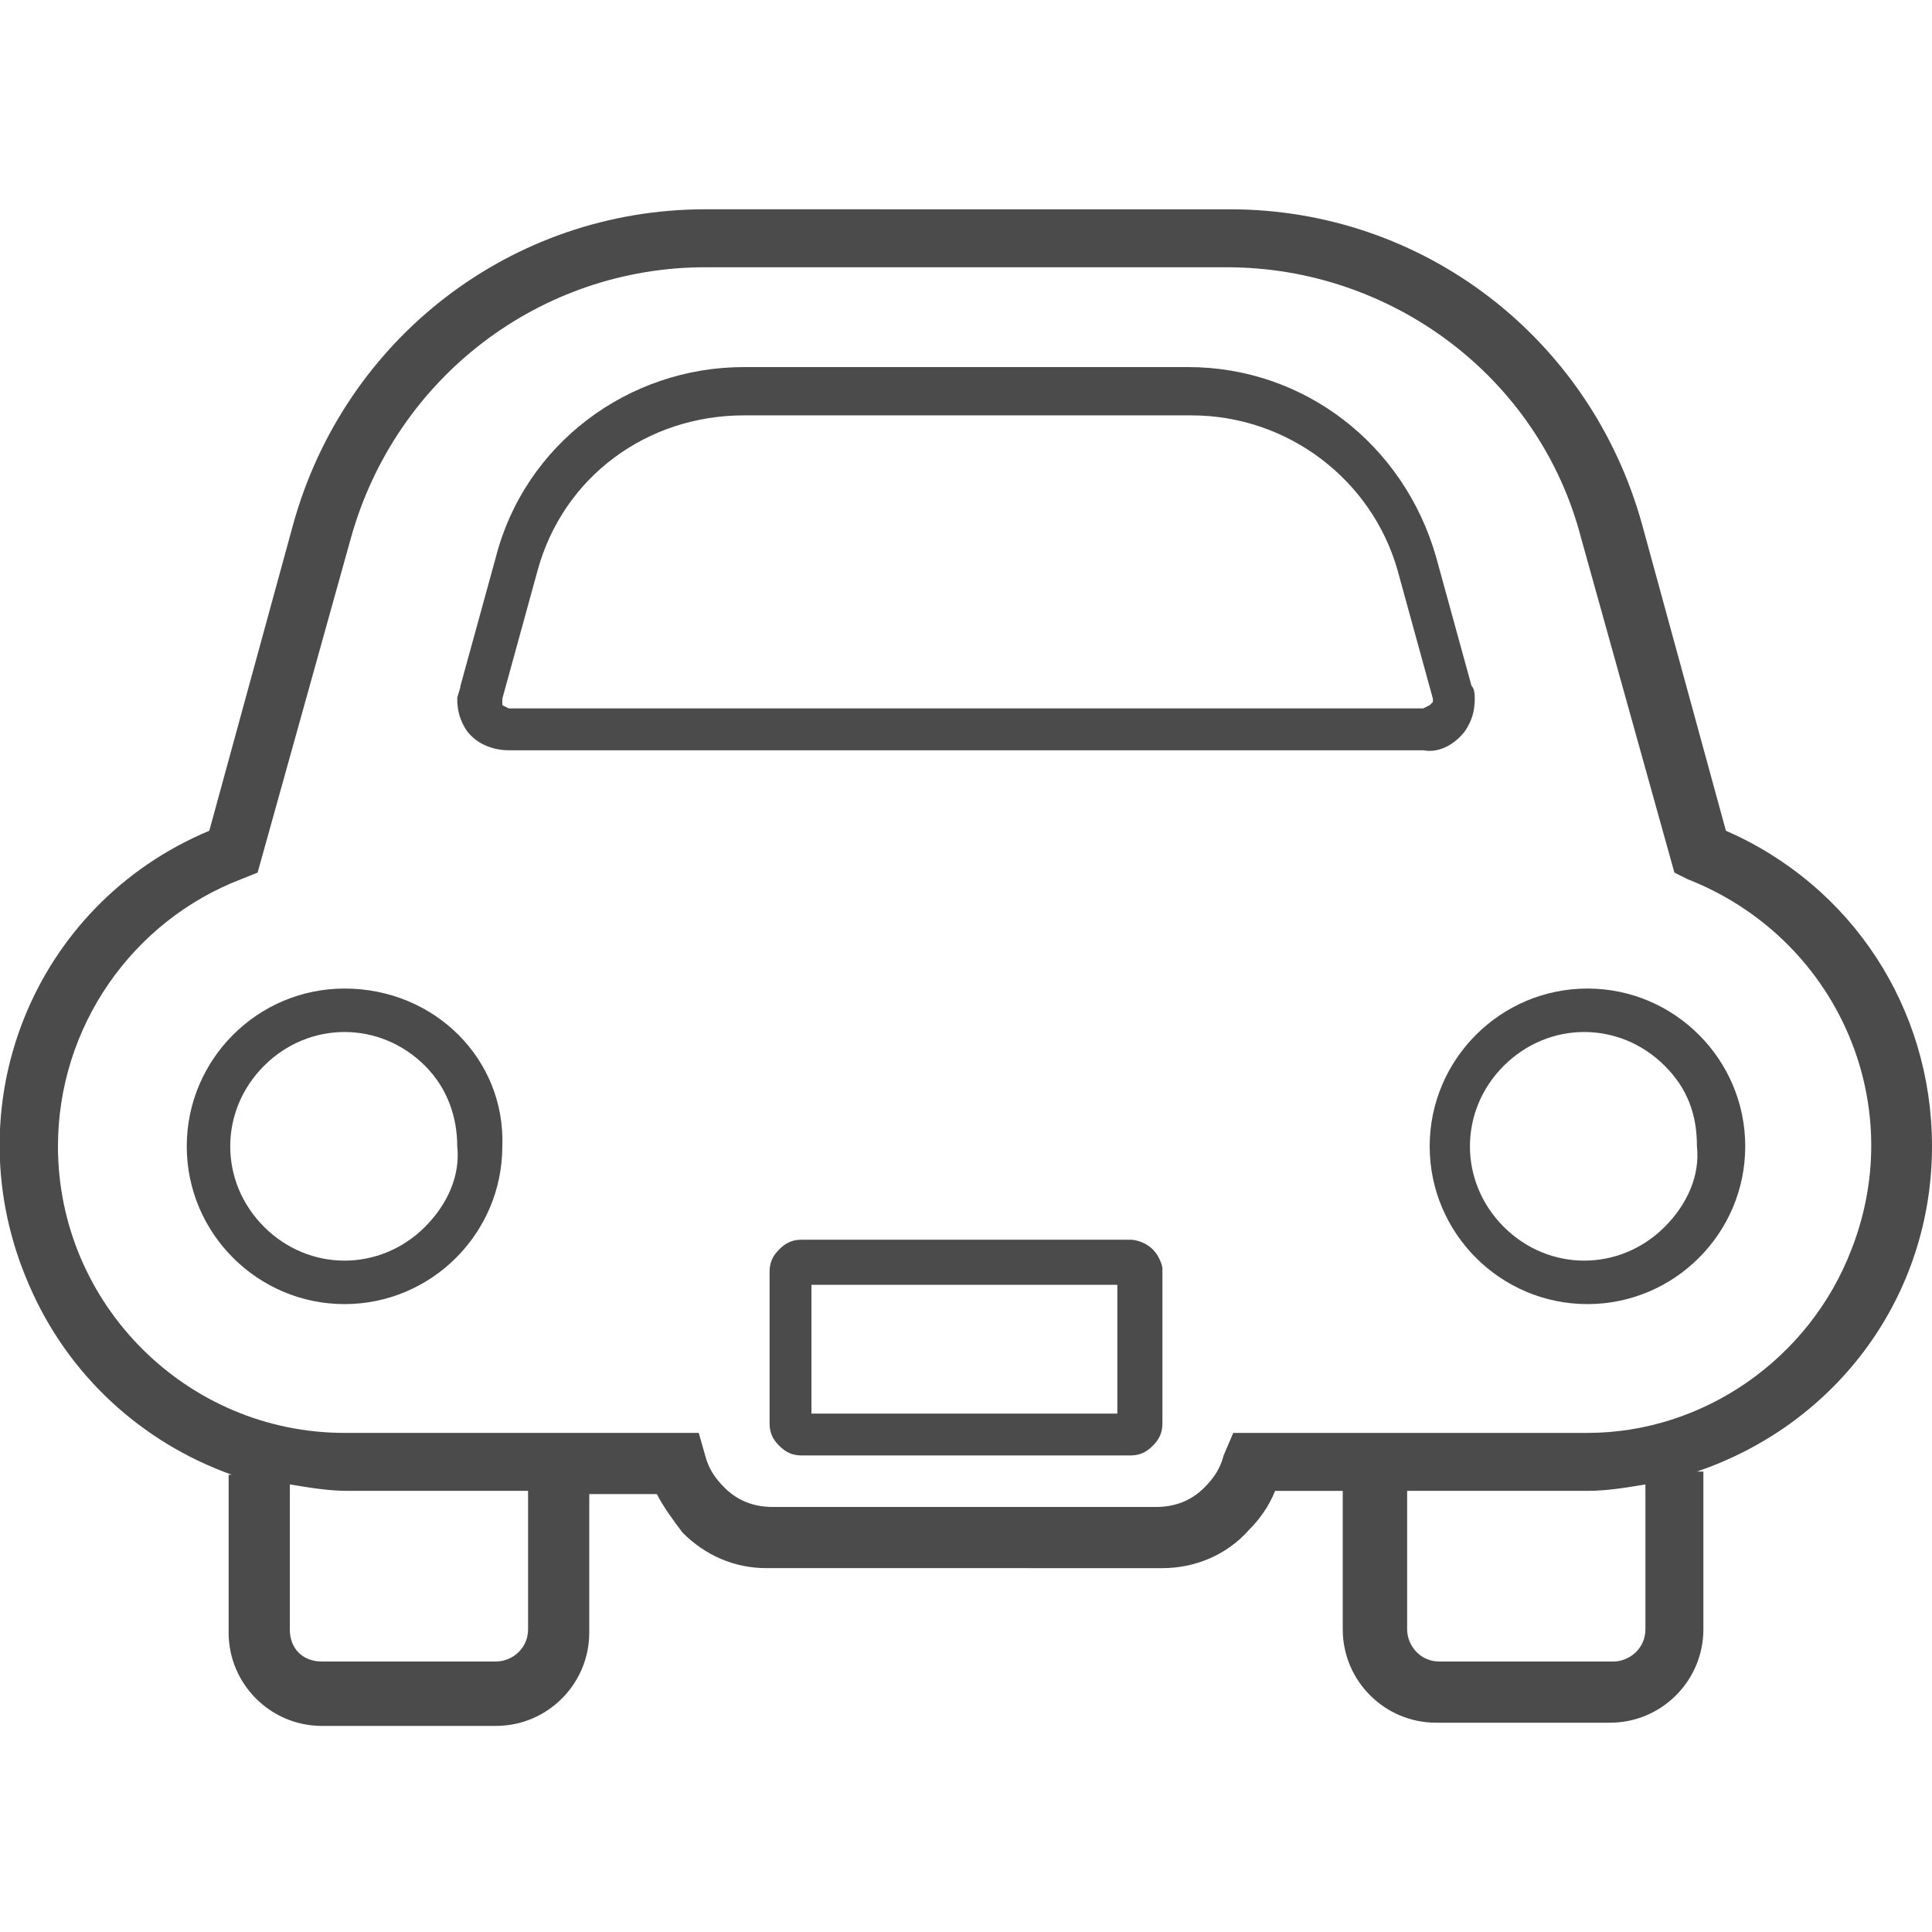
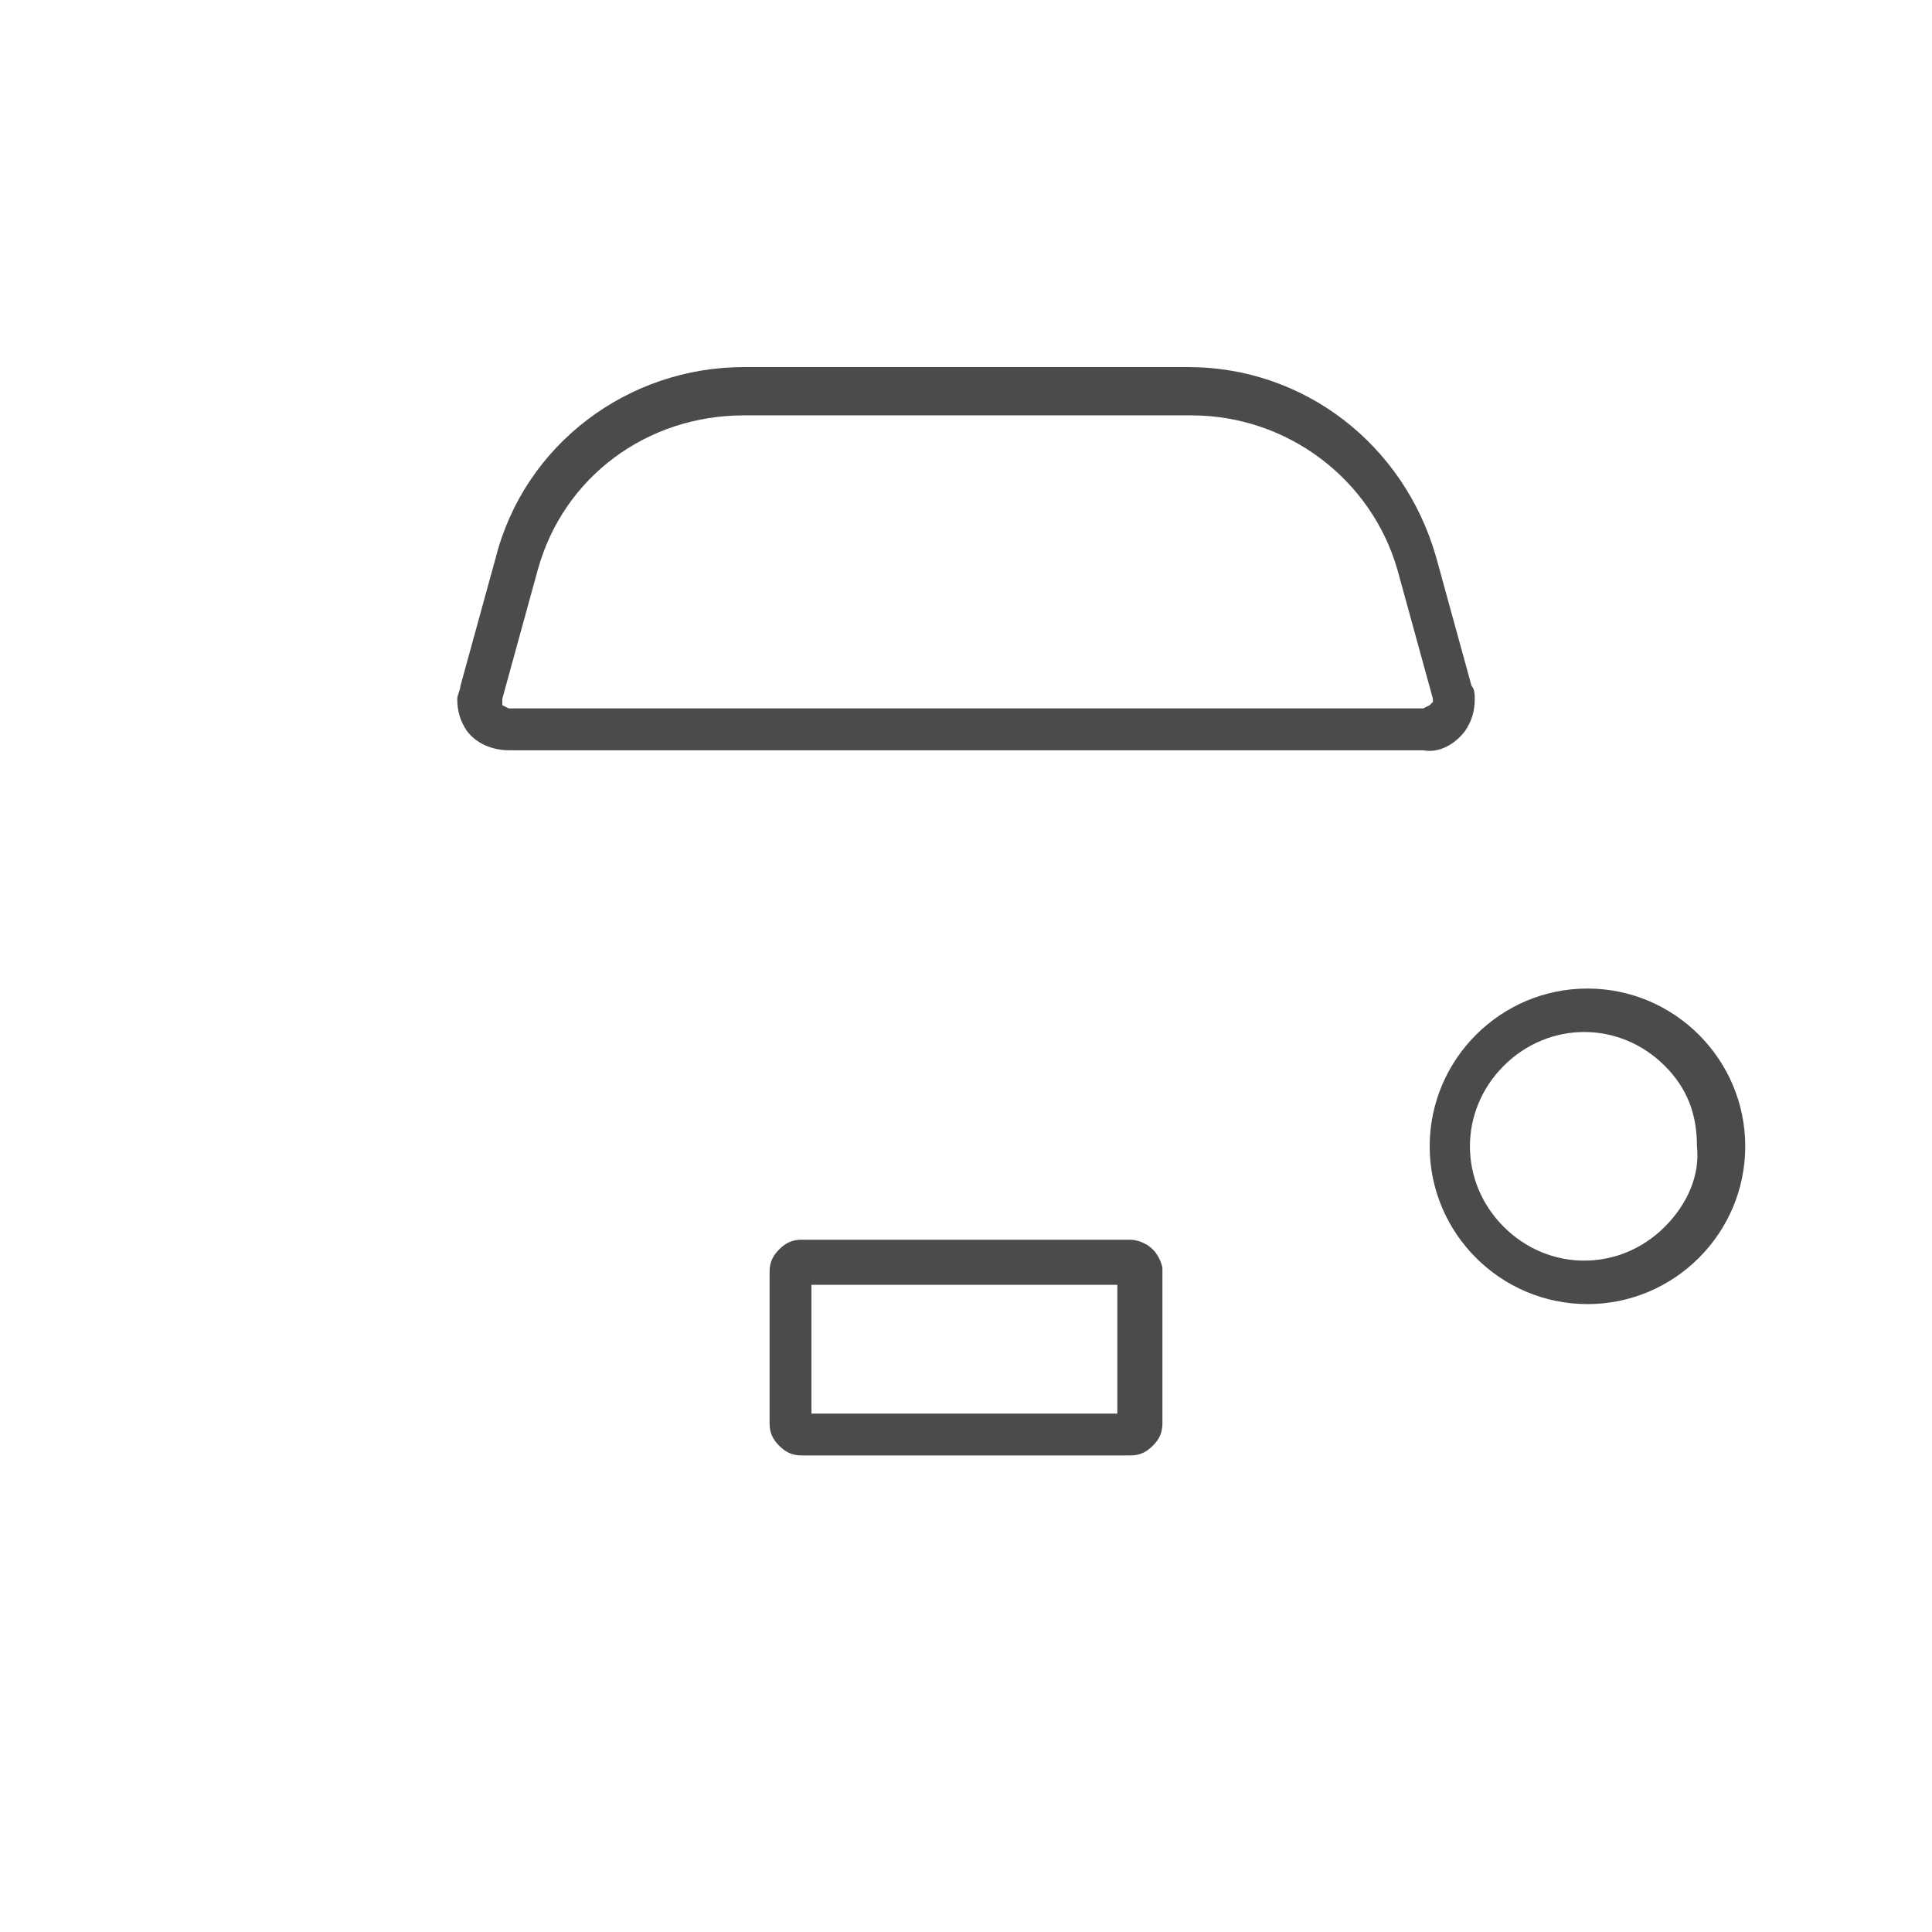
<svg xmlns="http://www.w3.org/2000/svg" version="1.1" id="かわいい車の線画アイコン" x="0px" y="0px" viewBox="0 0 60 60" style="enable-background:new 0 0 60 60;" xml:space="preserve">
  <style type="text/css">
	.st0{fill:#4B4B4B;}
</style>
  <g>
    <path id="パス_2110" class="st0" d="M21.2,47.5L21.2,47.5L21.2,47.5z" />
-     <path id="パス_2111" class="st0" d="M60,35.6c0-4.3-2.5-8.1-6.4-9.8l-2.6-9.5c-1.6-5.8-6.8-9.8-12.8-9.8H21.9   c-6,0-11.2,4-12.8,9.8l-2.6,9.5C1,28.1-1.5,34.4,0.9,39.9c1.2,2.8,3.5,4.9,6.3,5.9H7.1v4.9c0,1.6,1.3,2.9,2.9,2.9c0,0,0,0,0,0h5.4   c1.6,0,2.9-1.3,2.9-2.9c0,0,0,0,0,0v-4.3h2.1c0.2,0.4,0.5,0.8,0.8,1.2c0.7,0.7,1.6,1.1,2.6,1.1l0.1,0H36l0.1,0v0c1,0,2-0.4,2.7-1.2   c0.3-0.3,0.6-0.7,0.8-1.2h2.1v4.3c0,1.6,1.3,2.9,2.9,2.9H50c1.6,0,2.9-1.3,2.9-2.9c0,0,0,0,0,0v-4.9h-0.2   C57.1,44.2,60,40.2,60,35.6z M16.4,50.6c0,0.6-0.5,1-1,1c0,0,0,0,0,0H10c-0.6,0-1-0.4-1-1c0,0,0,0,0,0v-4.5   c0.6,0.1,1.2,0.2,1.8,0.2h5.6L16.4,50.6L16.4,50.6z M51.1,50.6c0,0.6-0.5,1-1,1l0,0h-5.4c-0.6,0-1-0.5-1-1v-4.3h5.6   c0.6,0,1.2-0.1,1.8-0.2L51.1,50.6L51.1,50.6z M49.3,44.5h-11L38,45.2c-0.1,0.4-0.3,0.7-0.6,1c-0.4,0.4-0.9,0.6-1.5,0.6H24   c-0.6,0-1.1-0.2-1.5-0.6l0,0c-0.3-0.3-0.5-0.6-0.6-1l-0.2-0.7h-11c-4.9,0-8.9-4-8.9-8.9c0-3.7,2.3-7,5.7-8.3L8,27.1l2.9-10.4   c1.4-5,5.9-8.4,11-8.4h16.2c5.1,0,9.7,3.4,11,8.4L52,27.1l0.4,0.2c4.6,1.8,6.9,6.9,5.1,11.5C56.2,42.2,52.9,44.5,49.3,44.5   L49.3,44.5z" />
    <path id="パス_2112" class="st0" d="M14.2,21.3L14.2,21.3L14.2,21.3L14.2,21.3z" />
    <path id="パス_2113" class="st0" d="M45.5,22.7c0.2-0.3,0.3-0.6,0.3-1c0-0.1,0-0.3-0.1-0.4l-1.1-4c-1-3.5-4.1-5.9-7.7-5.9H23.1   c-3.6,0-6.8,2.4-7.7,5.9l-1.1,4c0,0.1-0.1,0.3-0.1,0.4c0,0.4,0.1,0.7,0.3,1l0,0c0.3,0.4,0.8,0.6,1.3,0.6h28.4   C44.7,23.4,45.2,23.1,45.5,22.7z M44.4,21.9L44.2,22H15.8l-0.2-0.1l0-0.1l0-0.1v0l1.1-4c0.8-2.9,3.4-4.8,6.4-4.8h13.9   c3,0,5.6,2,6.4,4.8l1.1,4l0,0.1L44.4,21.9z" />
    <path id="パス_2114" class="st0" d="M35.8,38.8L35.8,38.8c-0.2-0.2-0.5-0.3-0.7-0.3H24.9c-0.3,0-0.5,0.1-0.7,0.3l0,0l0,0   c-0.2,0.2-0.3,0.4-0.3,0.7v4.7c0,0.3,0.1,0.5,0.3,0.7l0,0l0,0c0.2,0.2,0.4,0.3,0.7,0.3h10.2c0.3,0,0.5-0.1,0.7-0.3l0,0   c0.2-0.2,0.3-0.4,0.3-0.7v-4.8C36.1,39.3,36,39,35.8,38.8L35.8,38.8z M34.7,43.9h-9.5v-4h9.5L34.7,43.9z" />
-     <path id="パス_2115" class="st0" d="M10.7,30.7c-2.7,0-4.9,2.2-4.9,4.9c0,2.7,2.2,4.9,4.9,4.9c2.7,0,4.9-2.2,4.9-4.9c0,0,0,0,0,0   C15.7,32.9,13.5,30.7,10.7,30.7z M13.2,38.1c-1.4,1.4-3.6,1.4-5,0c-1.4-1.4-1.4-3.6,0-5c1.4-1.4,3.6-1.4,5,0c0.7,0.7,1,1.6,1,2.5   C14.3,36.5,13.9,37.4,13.2,38.1z" />
    <path id="パス_2116" class="st0" d="M49.3,30.7c-2.7,0-4.9,2.2-4.9,4.9c0,2.7,2.2,4.9,4.9,4.9c2.7,0,4.9-2.2,4.9-4.9   C54.2,32.9,52,30.7,49.3,30.7C49.3,30.7,49.3,30.7,49.3,30.7z M51.7,38.1c-1.4,1.4-3.6,1.4-5,0c-1.4-1.4-1.4-3.6,0-5   c1.4-1.4,3.6-1.4,5,0c0.7,0.7,1,1.5,1,2.5C52.8,36.5,52.4,37.4,51.7,38.1z" />
  </g>
</svg>